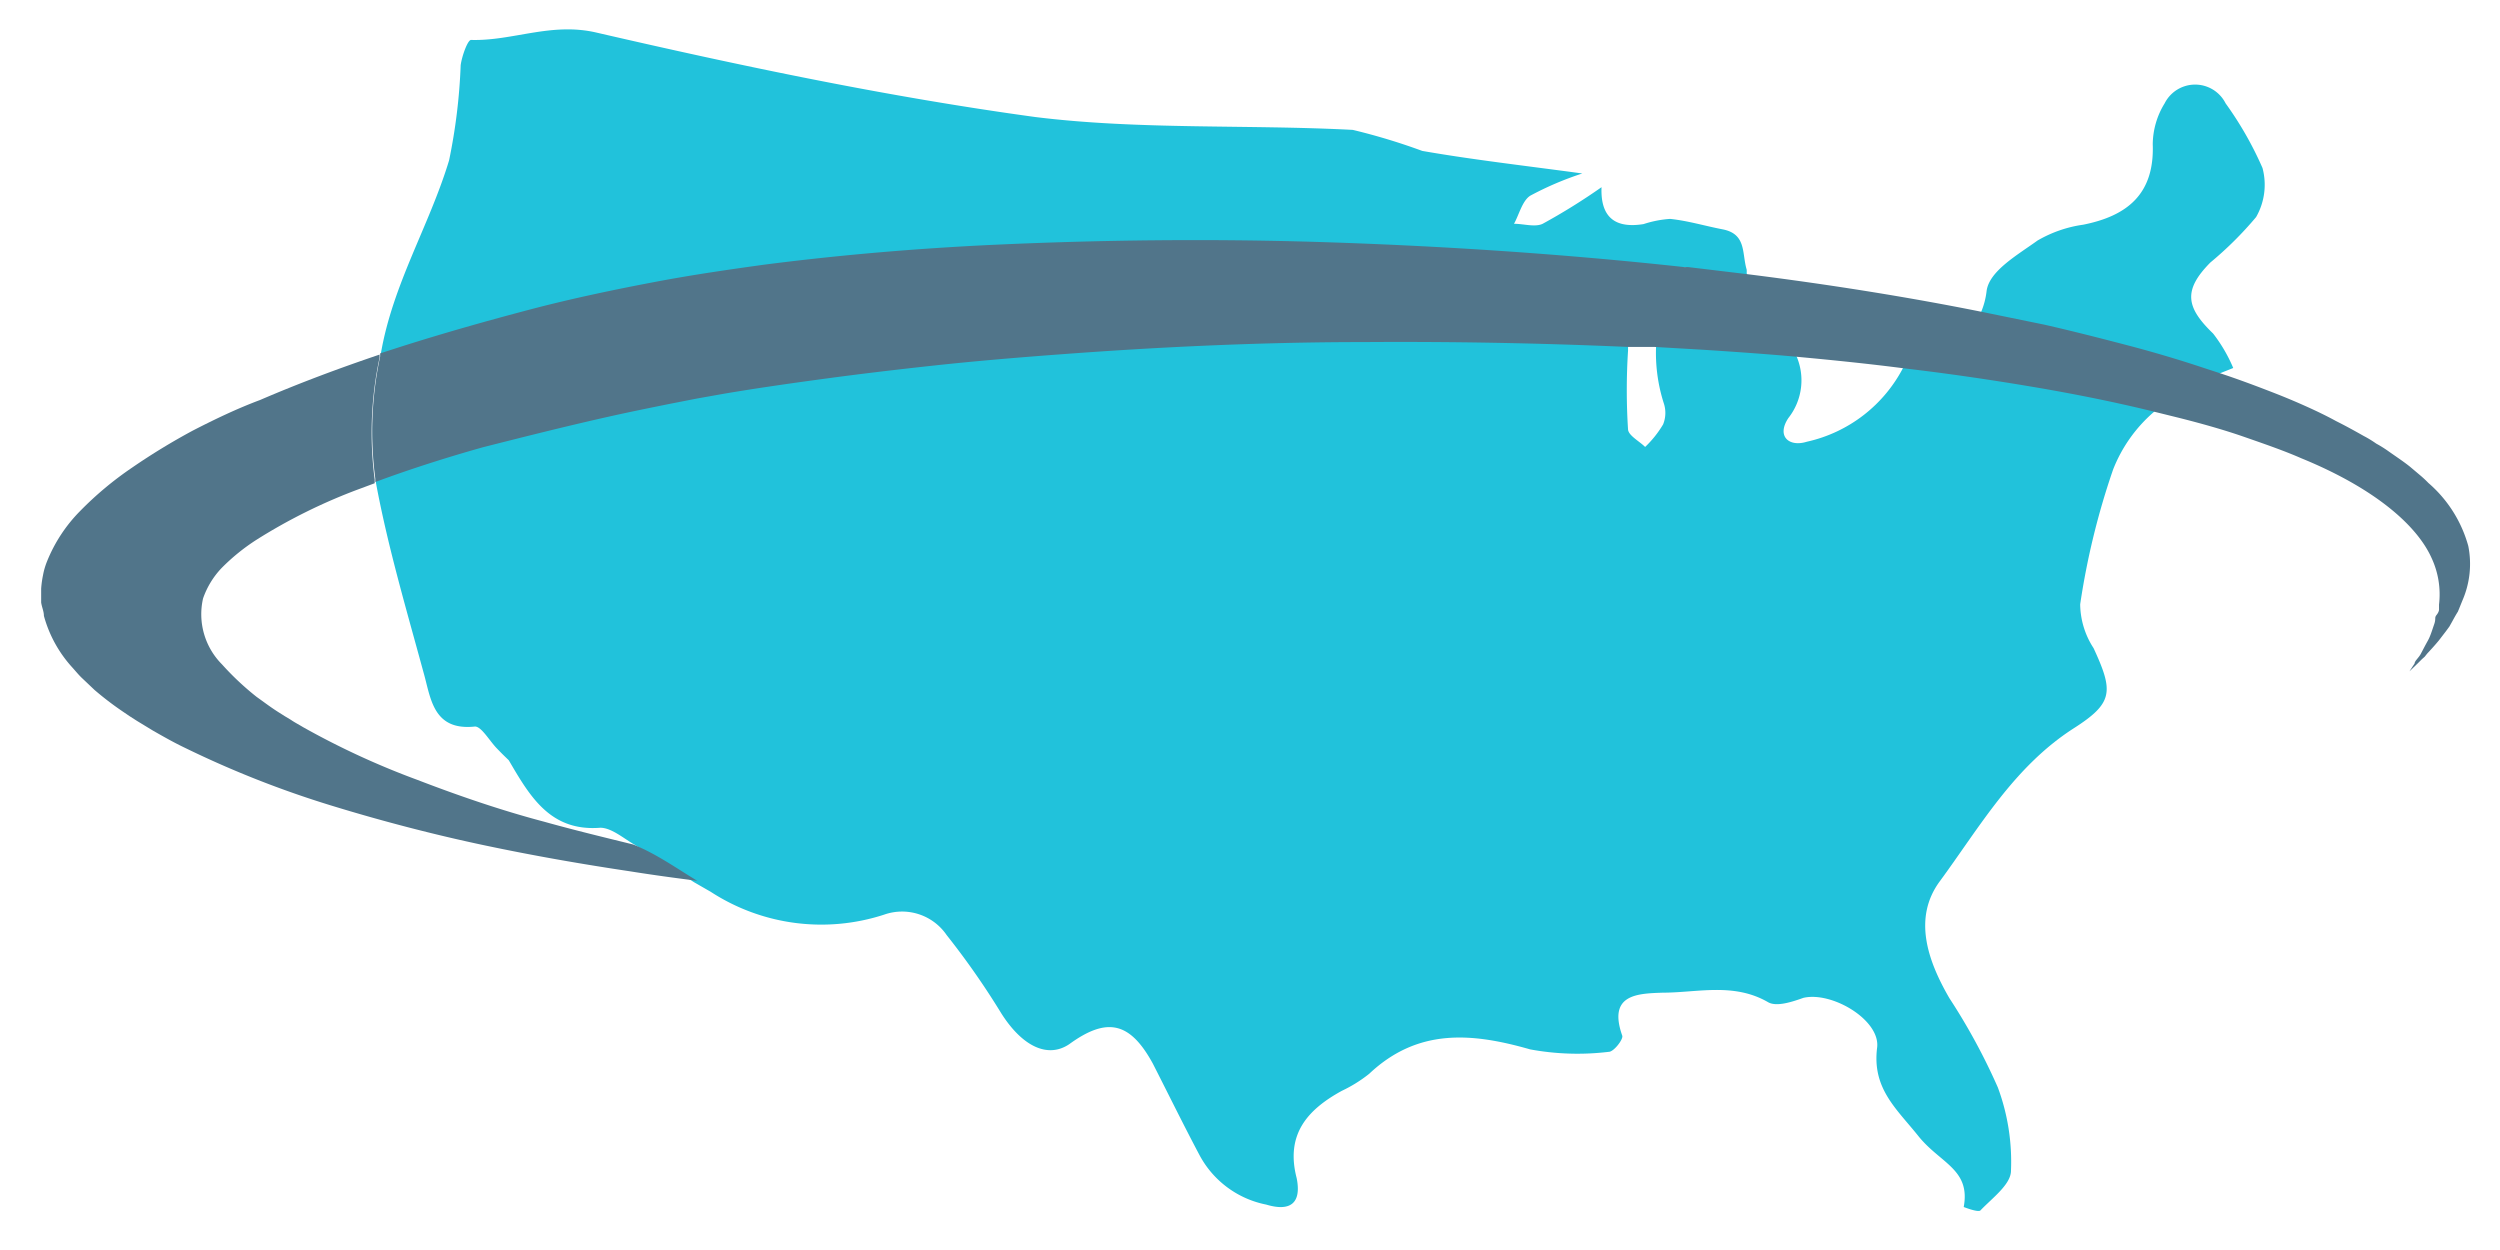
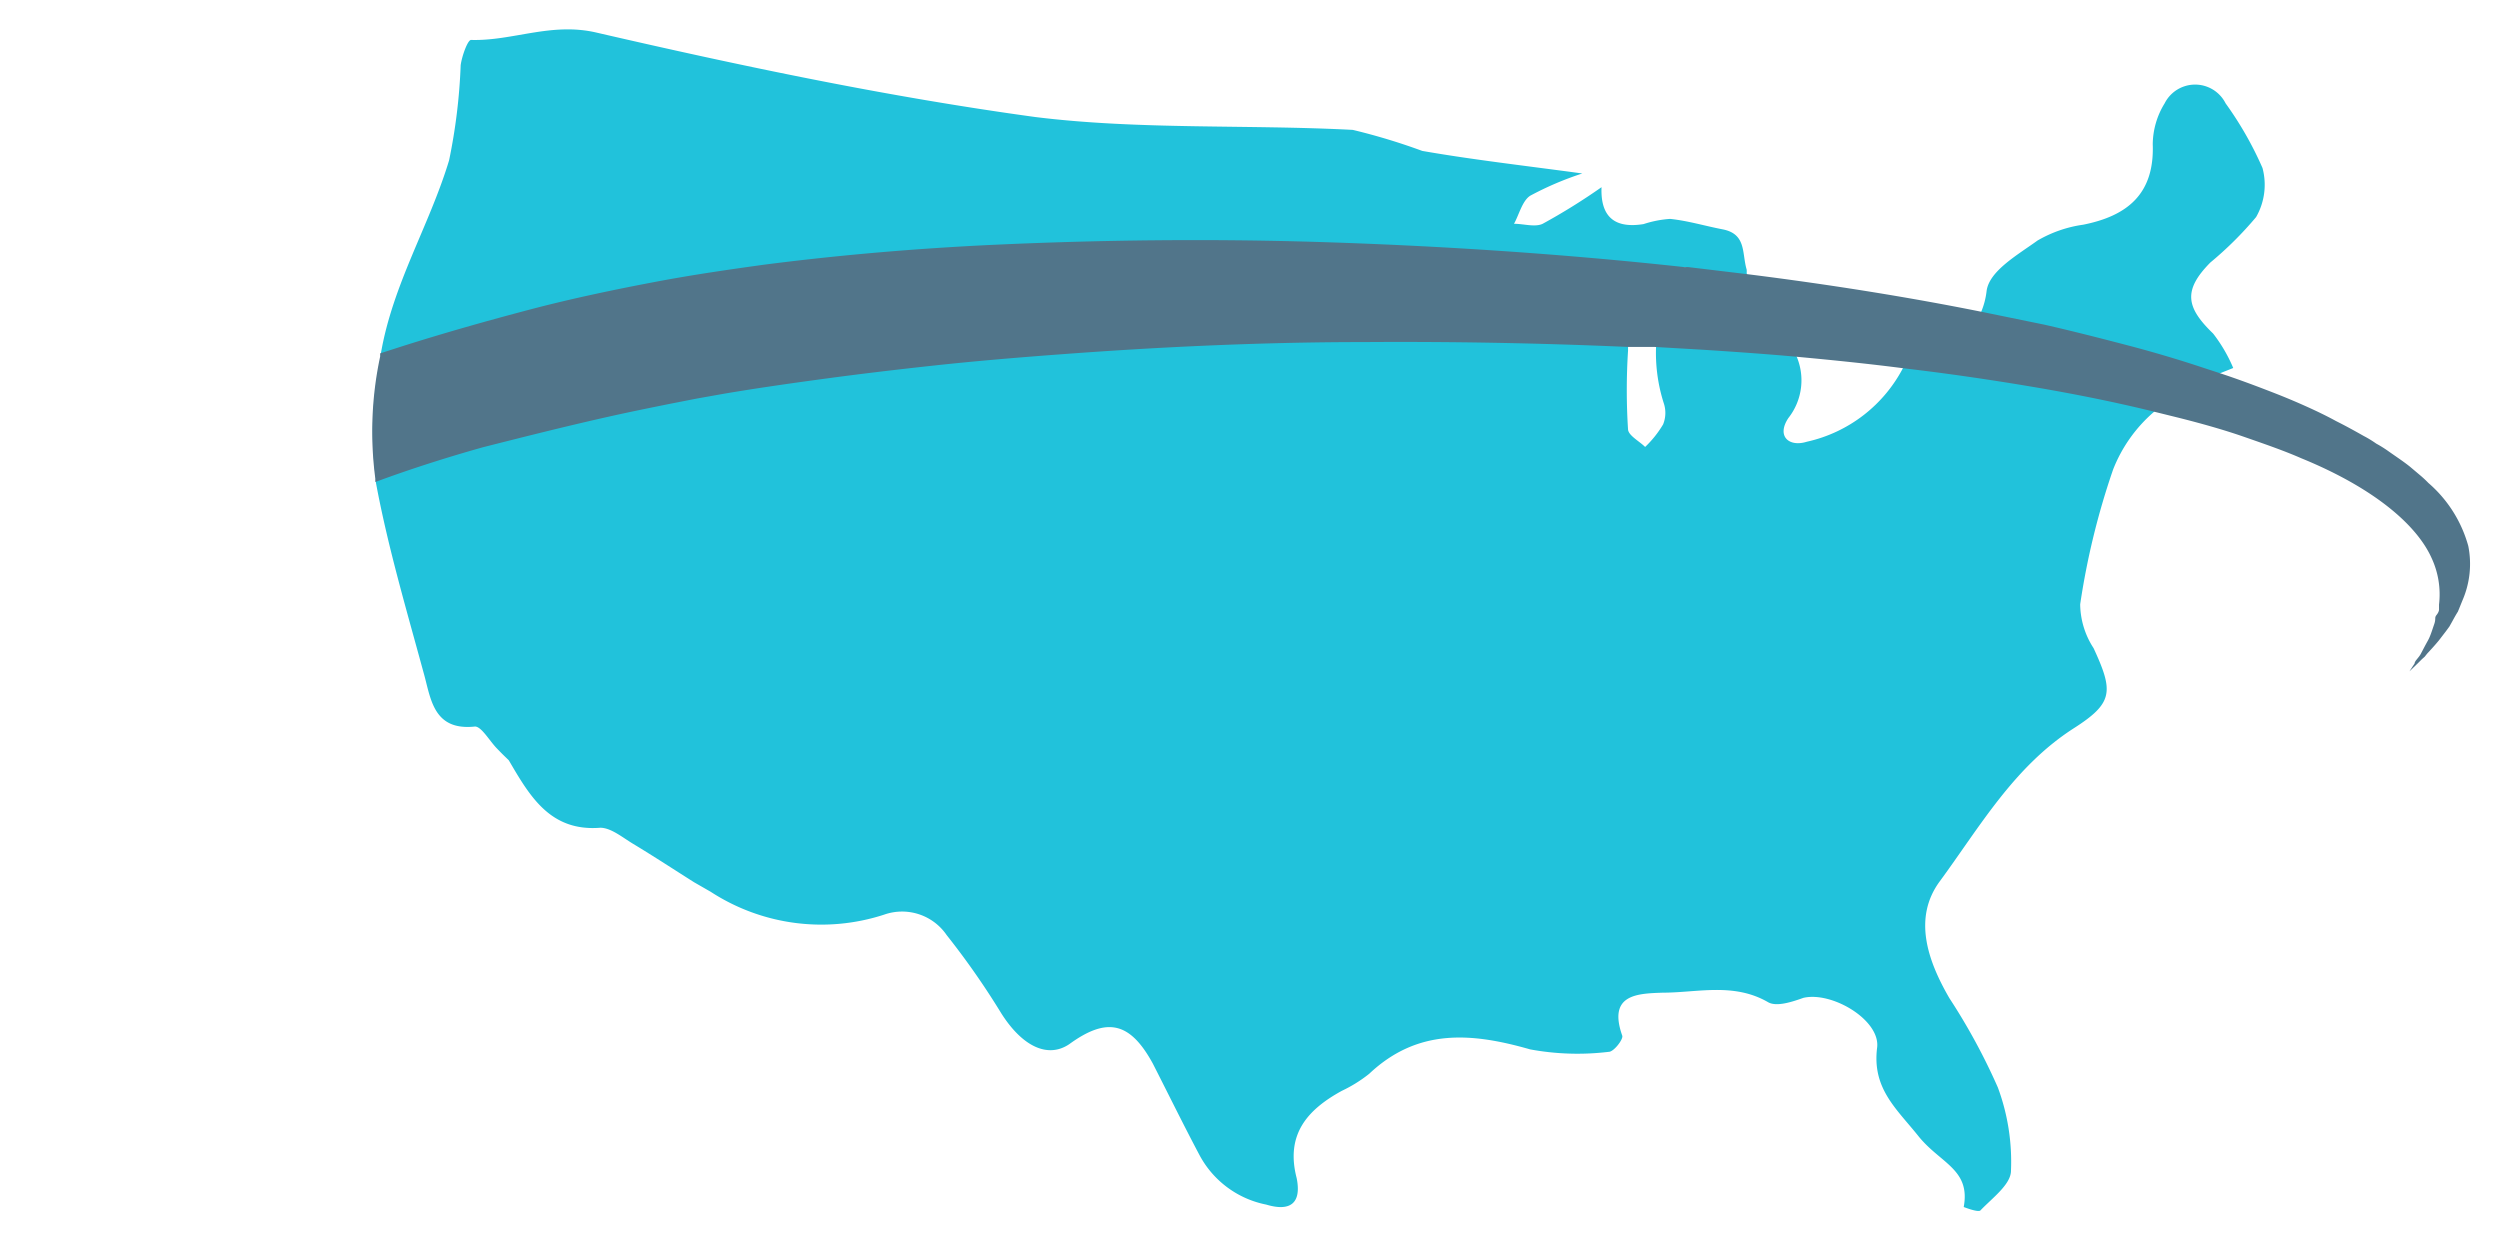
<svg xmlns="http://www.w3.org/2000/svg" id="Layer_1" data-name="Layer 1" viewBox="0 0 82 41">
  <defs>
    <style>.cls-1{fill:#21c2db;}.cls-2{fill:#51758a;}</style>
  </defs>
  <title>Icons_5ac</title>
  <path class="cls-1" d="M74.21,5.51A11.49,11.49,0,0,0,73,3.39a1.12,1.12,0,0,0-2,0,2.6,2.6,0,0,0-.39,1.34c.06,1.63-.83,2.35-2.28,2.64a4.11,4.11,0,0,0-1.5.52c-.65.47-1.59,1-1.67,1.66a2.52,2.52,0,0,1-.19.71,1.37,1.37,0,0,1-1.37.77c-.66,0-.88.33-1.16,1v0a4.71,4.71,0,0,1-3.18,2.46c-.58.18-1-.18-.6-.78a2,2,0,0,0,.25-2.06,4.38,4.38,0,0,0-.62-1,5.68,5.68,0,0,1-1-1.69.56.56,0,0,0,0-.12c-.16-.54,0-1.17-.8-1.32-.57-.11-1.13-.28-1.71-.34a3.52,3.52,0,0,0-.87.17c-.87.14-1.42-.16-1.38-1.21A20.41,20.41,0,0,1,50.6,7.34c-.25.12-.62,0-.94,0,.17-.31.27-.75.53-.92a10.32,10.32,0,0,1,1.71-.73c-1.91-.26-3.59-.45-5.25-.74a20.39,20.39,0,0,0-2.28-.69c-3.46-.18-7,0-10.4-.42-4.83-.66-9.64-1.67-14.4-2.77-1.49-.35-2.75.28-4.12.24-.11,0-.3.53-.34.83a18.74,18.74,0,0,1-.38,3.12c-.65,2.15-1.85,4.06-2.24,6.35,0,0,0,.07,0,.1a11.79,11.79,0,0,0-.16,4l0,.12c.39,2.1,1,4.16,1.56,6.22.24.83.3,1.93,1.69,1.78.21,0,.47.46.71.71s.27.27.4.4c.69,1.18,1.36,2.34,3,2.21.35,0,.73.32,1.08.53h0c.68.41,1.35.85,2,1.26l.54.31A6.65,6.65,0,0,0,29,30a1.77,1.77,0,0,1,2.05.67,25.84,25.84,0,0,1,1.8,2.58c.69,1.08,1.52,1.47,2.22,1,1.25-.91,2-.72,2.74.63.51,1,1,2,1.53,3a3.18,3.18,0,0,0,2.19,1.63c.83.25,1.16-.08,1-.87-.37-1.43.35-2.24,1.48-2.86a4.55,4.55,0,0,0,.9-.56c1.59-1.5,3.36-1.35,5.28-.8a8.54,8.54,0,0,0,2.58.08c.16,0,.48-.41.44-.53-.48-1.36.5-1.38,1.32-1.41,1.15,0,2.33-.34,3.46.31.27.16.77,0,1.16-.14.94-.22,2.53.73,2.42,1.63-.17,1.34.63,2,1.35,2.9s1.72,1.09,1.49,2.33c0,0,.48.19.55.11.38-.4,1-.85,1-1.3a7,7,0,0,0-.43-2.73,20.3,20.3,0,0,0-1.59-2.93c-.72-1.24-1.2-2.64-.31-3.84,1.3-1.77,2.42-3.74,4.37-5,1.32-.84,1.33-1.21.67-2.64a2.68,2.68,0,0,1-.44-1.44,24.59,24.59,0,0,1,1.08-4.42,4.81,4.81,0,0,1,1.34-1.89,6.13,6.13,0,0,1,1.53-1l.57-.24.5-.2a5,5,0,0,0-.66-1.13c-.88-.85-1-1.41-.09-2.33a11.74,11.74,0,0,0,1.5-1.49A2.13,2.13,0,0,0,74.21,5.51ZM54.55,13.92a3.43,3.43,0,0,1-.59.74c-.19-.19-.54-.37-.56-.57a20.35,20.35,0,0,1,0-2.59l0-.2a3.66,3.66,0,0,0,.31-1.15c-.13-1.11.5-1.37,1.5-1.39h.11a4.2,4.2,0,0,0-1,2.58,5.42,5.42,0,0,0,.25,1.88A1,1,0,0,1,54.55,13.92Z" />
-   <path class="cls-2" d="M22.87,28.89c-.71-.09-1.45-.19-2.2-.31-1.54-.23-3.16-.51-4.81-.86s-3.34-.79-5-1.3a32.86,32.86,0,0,1-4.77-1.88c-.38-.18-.73-.38-1.08-.58l-.51-.31-.25-.16L4,23.32a10.2,10.2,0,0,1-.9-.69l-.39-.37c-.13-.12-.24-.26-.35-.38a4.12,4.12,0,0,1-.92-1.68c0-.15-.07-.29-.09-.44v-.45a3.32,3.32,0,0,1,.06-.44,2.32,2.32,0,0,1,.13-.45,5,5,0,0,1,1.08-1.65,11.07,11.07,0,0,1,1.71-1.43,21.39,21.39,0,0,1,2-1.22c.72-.37,1.45-.72,2.2-1,1.3-.56,2.62-1.05,3.92-1.49,0,0,0,.07,0,.1a11.79,11.79,0,0,0-.16,4l0,.12-.51.19a18.13,18.13,0,0,0-3.36,1.66,6.64,6.64,0,0,0-1.15.93,2.75,2.75,0,0,0-.61,1,2.33,2.33,0,0,0,.62,2.16,9.16,9.16,0,0,0,1.14,1.07c.24.17.46.34.73.51l.19.12.2.12c.13.09.27.16.4.24a26,26,0,0,0,3.75,1.73c1.35.52,2.75,1,4.15,1.37,1,.28,2,.52,2.93.75h0C21.52,28,22.19,28.48,22.87,28.89Z" />
  <path class="cls-2" d="M80.77,19.69l-.15.37c-.07.11-.13.22-.19.33l-.09.16-.11.15L80,21c-.13.16-.27.31-.39.44l-.08.1-.09.08-.14.14-.27.26.17-.26c0-.08.13-.18.2-.31s.14-.27.23-.43.14-.34.21-.54,0-.21.08-.31S80,20,80,20s0-.11,0-.17a2.83,2.83,0,0,0-.25-1.54c-.5-1.1-1.92-2.3-4.27-3.26-.57-.25-1.21-.47-1.87-.7s-1.37-.43-2.12-.62l-.93-.23c-1.23-.3-2.52-.56-3.88-.79s-2.79-.44-4.24-.61c-1.16-.15-2.34-.27-3.53-.38-1-.09-2-.16-3.08-.23l-1.55-.09-.87,0c-2.94-.13-5.86-.18-8.66-.16-3.57,0-7,.18-9.94.4-1.49.11-2.89.23-4.18.37s-2.45.28-3.49.42-2.18.3-3.37.5l-.9.16-.92.18c-.64.13-1.29.26-2,.42-1.34.3-2.73.65-4.11,1-1.21.34-2.4.72-3.53,1.14l0-.12a11.79,11.79,0,0,1,.16-4s0-.07,0-.1l.59-.19c1.5-.48,3-.9,4.37-1.26s2.82-.66,4.09-.9S24,8.83,25,8.69c2-.26,4.66-.53,7.8-.67s6.73-.2,10.55-.08,7.86.38,11.89.82h.13l2,.24c2.62.33,5.21.74,7.69,1.24l2,.41c.92.21,1.82.44,2.7.67s1.72.48,2.53.75l.49.16c.64.21,1.25.44,1.84.67s1.42.59,2,.91c.32.16.61.32.91.49a3.45,3.45,0,0,1,.41.25,3.89,3.89,0,0,1,.4.25c.24.17.5.34.71.51l.32.27a3.45,3.45,0,0,1,.28.26,4.21,4.21,0,0,1,1.31,2.07A3,3,0,0,1,80.77,19.69Z" />
</svg>